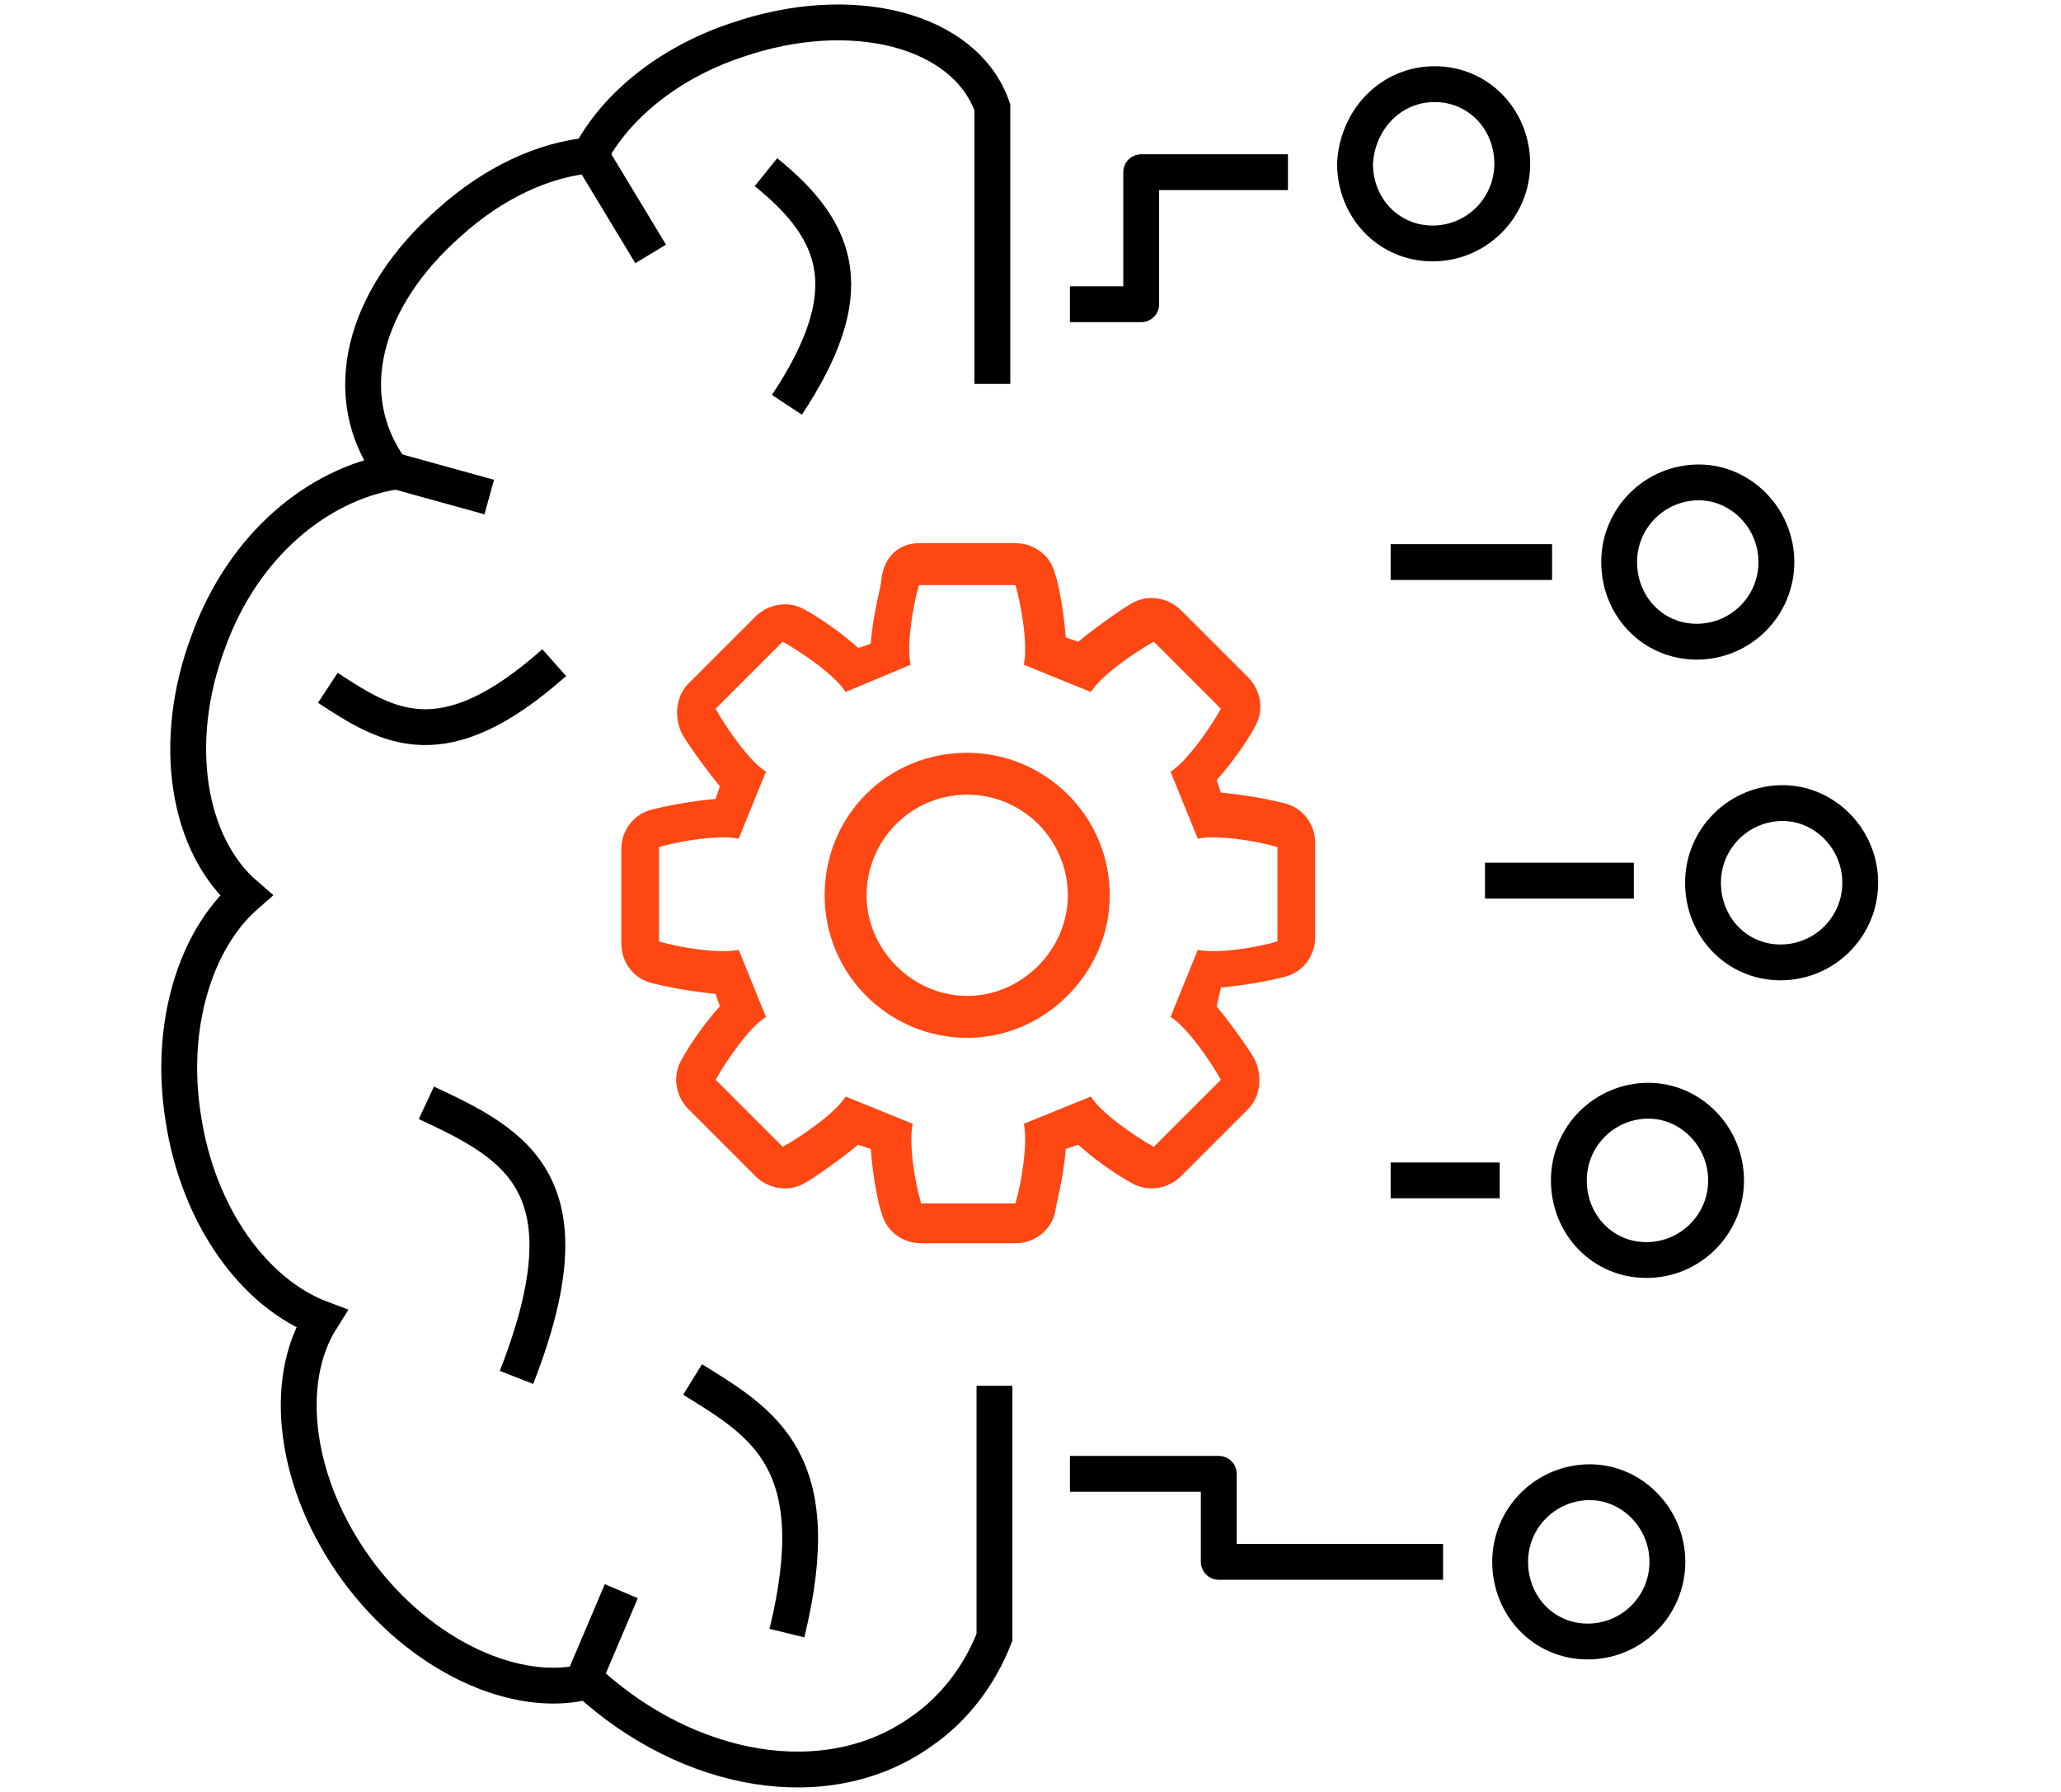
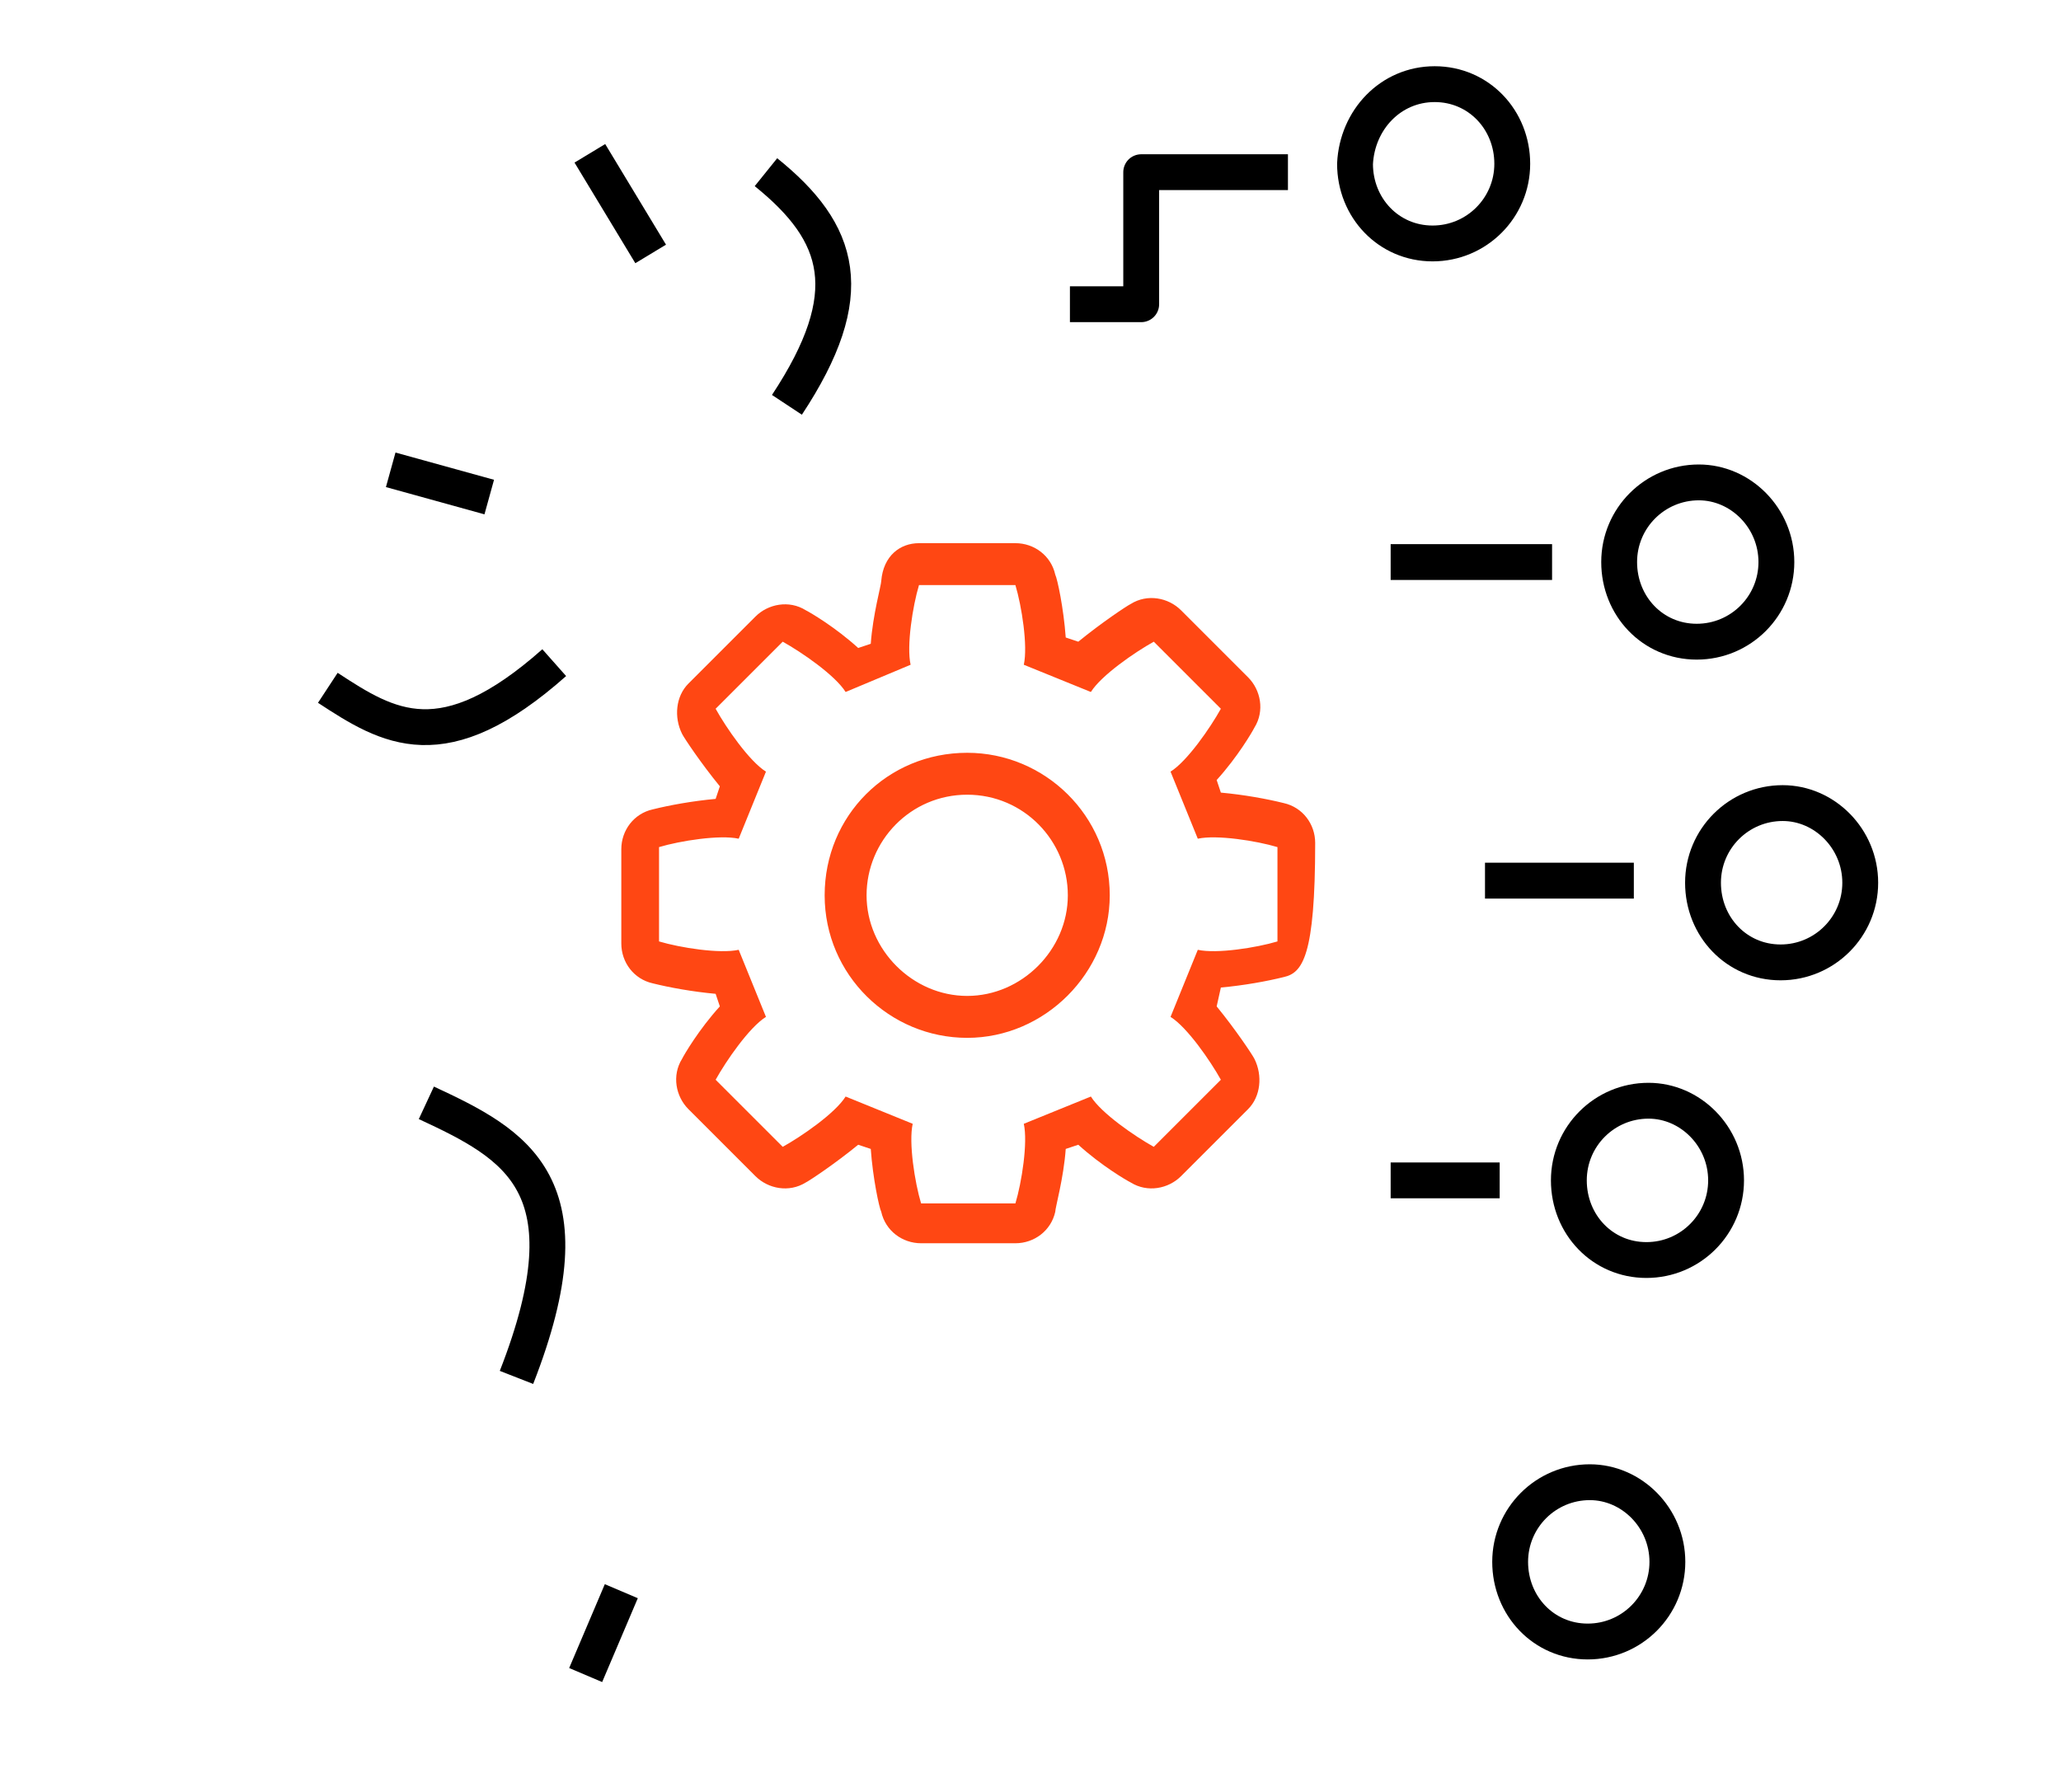
<svg xmlns="http://www.w3.org/2000/svg" width="115" height="100" viewBox="0 0 115 100" fill="none">
-   <path d="M53.968 55.578C57.009 55.578 59.583 53.005 59.583 49.964C59.583 46.922 57.126 44.349 53.968 44.349C50.81 44.349 48.353 46.922 48.353 49.964C48.353 53.005 50.927 55.578 53.968 55.578ZM51.278 30.312H56.658C57.711 30.312 58.647 31.014 58.881 32.067C58.998 32.301 59.349 33.939 59.466 35.576L60.167 35.81C61.454 34.757 62.858 33.822 63.092 33.705C64.028 33.12 65.197 33.354 65.899 34.056L69.642 37.799C70.344 38.501 70.578 39.67 69.993 40.606C69.876 40.84 69.057 42.243 67.888 43.53L68.122 44.232C69.408 44.349 70.695 44.583 71.631 44.817C72.683 45.051 73.385 45.987 73.385 47.039V52.303C73.385 53.356 72.683 54.292 71.631 54.526C70.695 54.76 69.408 54.993 68.122 55.11L67.888 56.163C68.94 57.45 69.876 58.853 69.993 59.087C70.461 60.023 70.344 61.193 69.642 61.895L65.899 65.638C65.197 66.34 64.028 66.573 63.092 65.989C62.858 65.872 61.454 65.053 60.167 63.883L59.466 64.117C59.349 65.755 58.881 67.392 58.881 67.626C58.647 68.679 57.711 69.381 56.658 69.381H51.395C50.342 69.381 49.406 68.679 49.172 67.626C49.055 67.392 48.704 65.755 48.587 64.117L47.886 63.883C46.599 64.936 45.195 65.872 44.961 65.989C44.026 66.573 42.856 66.34 42.154 65.638L38.411 61.895C37.709 61.193 37.475 60.023 38.06 59.087C38.177 58.853 38.996 57.45 40.166 56.163L39.931 55.461C38.645 55.344 37.358 55.11 36.422 54.876C35.37 54.642 34.668 53.707 34.668 52.654V47.39C34.668 46.337 35.37 45.402 36.422 45.168C37.358 44.934 38.645 44.7 39.931 44.583L40.166 43.881C39.113 42.594 38.177 41.191 38.06 40.957C37.592 40.021 37.709 38.851 38.411 38.15L42.154 34.407C42.856 33.705 44.026 33.471 44.961 34.056C45.195 34.172 46.599 34.991 47.886 36.161L48.587 35.927C48.704 34.289 49.172 32.652 49.172 32.418C49.289 31.014 50.225 30.312 51.278 30.312ZM53.968 57.918C49.64 57.918 46.014 54.408 46.014 49.964C46.014 45.519 49.523 42.01 53.968 42.01C58.296 42.01 61.922 45.519 61.922 49.964C61.922 54.292 58.296 57.918 53.968 57.918ZM51.278 32.652C50.927 33.822 50.576 36.044 50.81 37.097L47.184 38.617C46.599 37.682 44.727 36.395 43.675 35.81L39.931 39.553C40.516 40.606 41.803 42.477 42.739 43.062L41.218 46.805C40.166 46.572 37.943 46.922 36.773 47.273V52.537C37.943 52.888 40.166 53.239 41.218 53.005L42.739 56.748C41.803 57.333 40.516 59.204 39.931 60.257L43.675 64C44.727 63.415 46.599 62.129 47.184 61.193L50.927 62.714C50.693 63.766 51.044 65.989 51.395 67.158H56.658C57.009 65.989 57.36 63.766 57.126 62.714L60.869 61.193C61.454 62.129 63.326 63.415 64.379 64L68.122 60.257C67.537 59.204 66.25 57.333 65.314 56.748L66.835 53.005C67.888 53.239 70.11 52.888 71.28 52.537V47.273C70.11 46.922 67.888 46.572 66.835 46.805L65.314 43.062C66.25 42.477 67.537 40.606 68.122 39.553L64.379 35.81C63.326 36.395 61.454 37.682 60.869 38.617L57.126 37.097C57.36 36.044 57.009 33.822 56.658 32.652H51.278Z" fill="#FF4713" />
+   <path d="M53.968 55.578C57.009 55.578 59.583 53.005 59.583 49.964C59.583 46.922 57.126 44.349 53.968 44.349C50.81 44.349 48.353 46.922 48.353 49.964C48.353 53.005 50.927 55.578 53.968 55.578ZM51.278 30.312H56.658C57.711 30.312 58.647 31.014 58.881 32.067C58.998 32.301 59.349 33.939 59.466 35.576L60.167 35.81C61.454 34.757 62.858 33.822 63.092 33.705C64.028 33.12 65.197 33.354 65.899 34.056L69.642 37.799C70.344 38.501 70.578 39.67 69.993 40.606C69.876 40.84 69.057 42.243 67.888 43.53L68.122 44.232C69.408 44.349 70.695 44.583 71.631 44.817C72.683 45.051 73.385 45.987 73.385 47.039C73.385 53.356 72.683 54.292 71.631 54.526C70.695 54.76 69.408 54.993 68.122 55.11L67.888 56.163C68.94 57.45 69.876 58.853 69.993 59.087C70.461 60.023 70.344 61.193 69.642 61.895L65.899 65.638C65.197 66.34 64.028 66.573 63.092 65.989C62.858 65.872 61.454 65.053 60.167 63.883L59.466 64.117C59.349 65.755 58.881 67.392 58.881 67.626C58.647 68.679 57.711 69.381 56.658 69.381H51.395C50.342 69.381 49.406 68.679 49.172 67.626C49.055 67.392 48.704 65.755 48.587 64.117L47.886 63.883C46.599 64.936 45.195 65.872 44.961 65.989C44.026 66.573 42.856 66.34 42.154 65.638L38.411 61.895C37.709 61.193 37.475 60.023 38.06 59.087C38.177 58.853 38.996 57.45 40.166 56.163L39.931 55.461C38.645 55.344 37.358 55.11 36.422 54.876C35.37 54.642 34.668 53.707 34.668 52.654V47.39C34.668 46.337 35.37 45.402 36.422 45.168C37.358 44.934 38.645 44.7 39.931 44.583L40.166 43.881C39.113 42.594 38.177 41.191 38.06 40.957C37.592 40.021 37.709 38.851 38.411 38.15L42.154 34.407C42.856 33.705 44.026 33.471 44.961 34.056C45.195 34.172 46.599 34.991 47.886 36.161L48.587 35.927C48.704 34.289 49.172 32.652 49.172 32.418C49.289 31.014 50.225 30.312 51.278 30.312ZM53.968 57.918C49.64 57.918 46.014 54.408 46.014 49.964C46.014 45.519 49.523 42.01 53.968 42.01C58.296 42.01 61.922 45.519 61.922 49.964C61.922 54.292 58.296 57.918 53.968 57.918ZM51.278 32.652C50.927 33.822 50.576 36.044 50.81 37.097L47.184 38.617C46.599 37.682 44.727 36.395 43.675 35.81L39.931 39.553C40.516 40.606 41.803 42.477 42.739 43.062L41.218 46.805C40.166 46.572 37.943 46.922 36.773 47.273V52.537C37.943 52.888 40.166 53.239 41.218 53.005L42.739 56.748C41.803 57.333 40.516 59.204 39.931 60.257L43.675 64C44.727 63.415 46.599 62.129 47.184 61.193L50.927 62.714C50.693 63.766 51.044 65.989 51.395 67.158H56.658C57.009 65.989 57.36 63.766 57.126 62.714L60.869 61.193C61.454 62.129 63.326 63.415 64.379 64L68.122 60.257C67.537 59.204 66.25 57.333 65.314 56.748L66.835 53.005C67.888 53.239 70.11 52.888 71.28 52.537V47.273C70.11 46.922 67.888 46.572 66.835 46.805L65.314 43.062C66.25 42.477 67.537 40.606 68.122 39.553L64.379 35.81C63.326 36.395 61.454 37.682 60.869 38.617L57.126 37.097C57.36 36.044 57.009 33.822 56.658 32.652H51.278Z" fill="#FF4713" />
  <path d="M18.292 38.384C21.684 40.607 24.726 42.478 30.925 36.98" stroke="black" stroke-width="2" stroke-linejoin="round" />
-   <path d="M55.372 21.423V5.983C53.851 1.655 47.535 0.017 41.101 2.24C37.241 3.526 34.317 5.983 32.913 8.673C30.34 8.907 27.533 10.194 25.076 12.416C20.28 16.627 18.76 22.125 21.918 26.336C17.824 27.038 13.613 30.313 11.625 35.81C9.519 41.425 10.455 47.157 13.73 49.964C10.923 52.42 9.402 57.216 10.221 62.363C11.04 67.86 14.198 72.188 17.941 73.592C15.719 77.101 16.42 82.833 19.93 87.629C23.439 92.424 28.819 94.881 32.796 93.828C38.411 98.975 46.131 100.378 51.395 96.635C53.266 95.349 54.67 93.477 55.489 91.371V77.335" stroke="black" stroke-width="2" stroke-miterlimit="10" />
  <path d="M42.739 9.609C46.95 13.001 48.003 16.393 43.909 22.592" stroke="black" stroke-width="2" stroke-miterlimit="10" />
  <path d="M32.913 8.556L36.306 14.171" stroke="black" stroke-width="2" stroke-miterlimit="10" />
  <path d="M21.801 26.218L27.299 27.739" stroke="black" stroke-width="2" stroke-miterlimit="10" />
  <path d="M32.679 93.477L34.668 88.798" stroke="black" stroke-width="2" stroke-miterlimit="10" />
  <path d="M23.79 61.544C28.819 63.884 33.03 66.106 28.819 76.868" stroke="black" stroke-width="2" stroke-linejoin="round" />
-   <path d="M38.645 76.984C42.622 79.44 46.248 81.546 43.909 91.137" stroke="black" stroke-width="2" stroke-linejoin="round" />
  <path d="M103.798 49.262C103.798 51.718 101.809 53.707 99.353 53.707C96.897 53.707 95.025 51.718 95.025 49.262C95.025 46.805 97.013 44.817 99.47 44.817C101.809 44.817 103.798 46.805 103.798 49.262Z" stroke="black" stroke-width="2" stroke-linejoin="round" />
  <path d="M91.165 49.145H82.86" stroke="black" stroke-width="2" stroke-linejoin="round" />
  <path d="M96.312 65.872C96.312 68.328 94.323 70.317 91.867 70.317C89.41 70.317 87.539 68.328 87.539 65.872C87.539 63.415 89.527 61.427 91.984 61.427C94.323 61.427 96.312 63.415 96.312 65.872Z" stroke="black" stroke-width="2" stroke-linejoin="round" />
  <path d="M83.679 65.872H77.596" stroke="black" stroke-width="2" stroke-linejoin="round" />
  <path d="M99.119 31.366C99.119 33.822 97.131 35.81 94.674 35.81C92.218 35.81 90.346 33.822 90.346 31.366C90.346 28.909 92.335 26.921 94.791 26.921C97.131 26.921 99.119 28.909 99.119 31.366Z" stroke="black" stroke-width="2" stroke-linejoin="round" />
  <path d="M86.603 31.366H77.596" stroke="black" stroke-width="2" stroke-linejoin="round" />
  <path d="M93.037 87.161C93.037 89.617 91.048 91.606 88.592 91.606C86.135 91.606 84.264 89.617 84.264 87.161C84.264 84.704 86.252 82.716 88.709 82.716C91.048 82.716 93.037 84.704 93.037 87.161Z" stroke="black" stroke-width="2" stroke-linejoin="round" />
-   <path d="M80.521 87.16H68.005V82.248H59.7" stroke="black" stroke-width="2" stroke-linejoin="round" />
  <path d="M84.381 9.141C84.381 11.597 82.392 13.586 79.936 13.586C77.479 13.586 75.608 11.597 75.608 9.141C75.725 6.684 77.596 4.696 80.053 4.696C82.509 4.696 84.381 6.684 84.381 9.141Z" stroke="black" stroke-width="2" stroke-linejoin="round" />
  <path d="M71.865 9.609H63.677V16.978H59.7" stroke="black" stroke-width="2" stroke-linejoin="round" />
</svg>